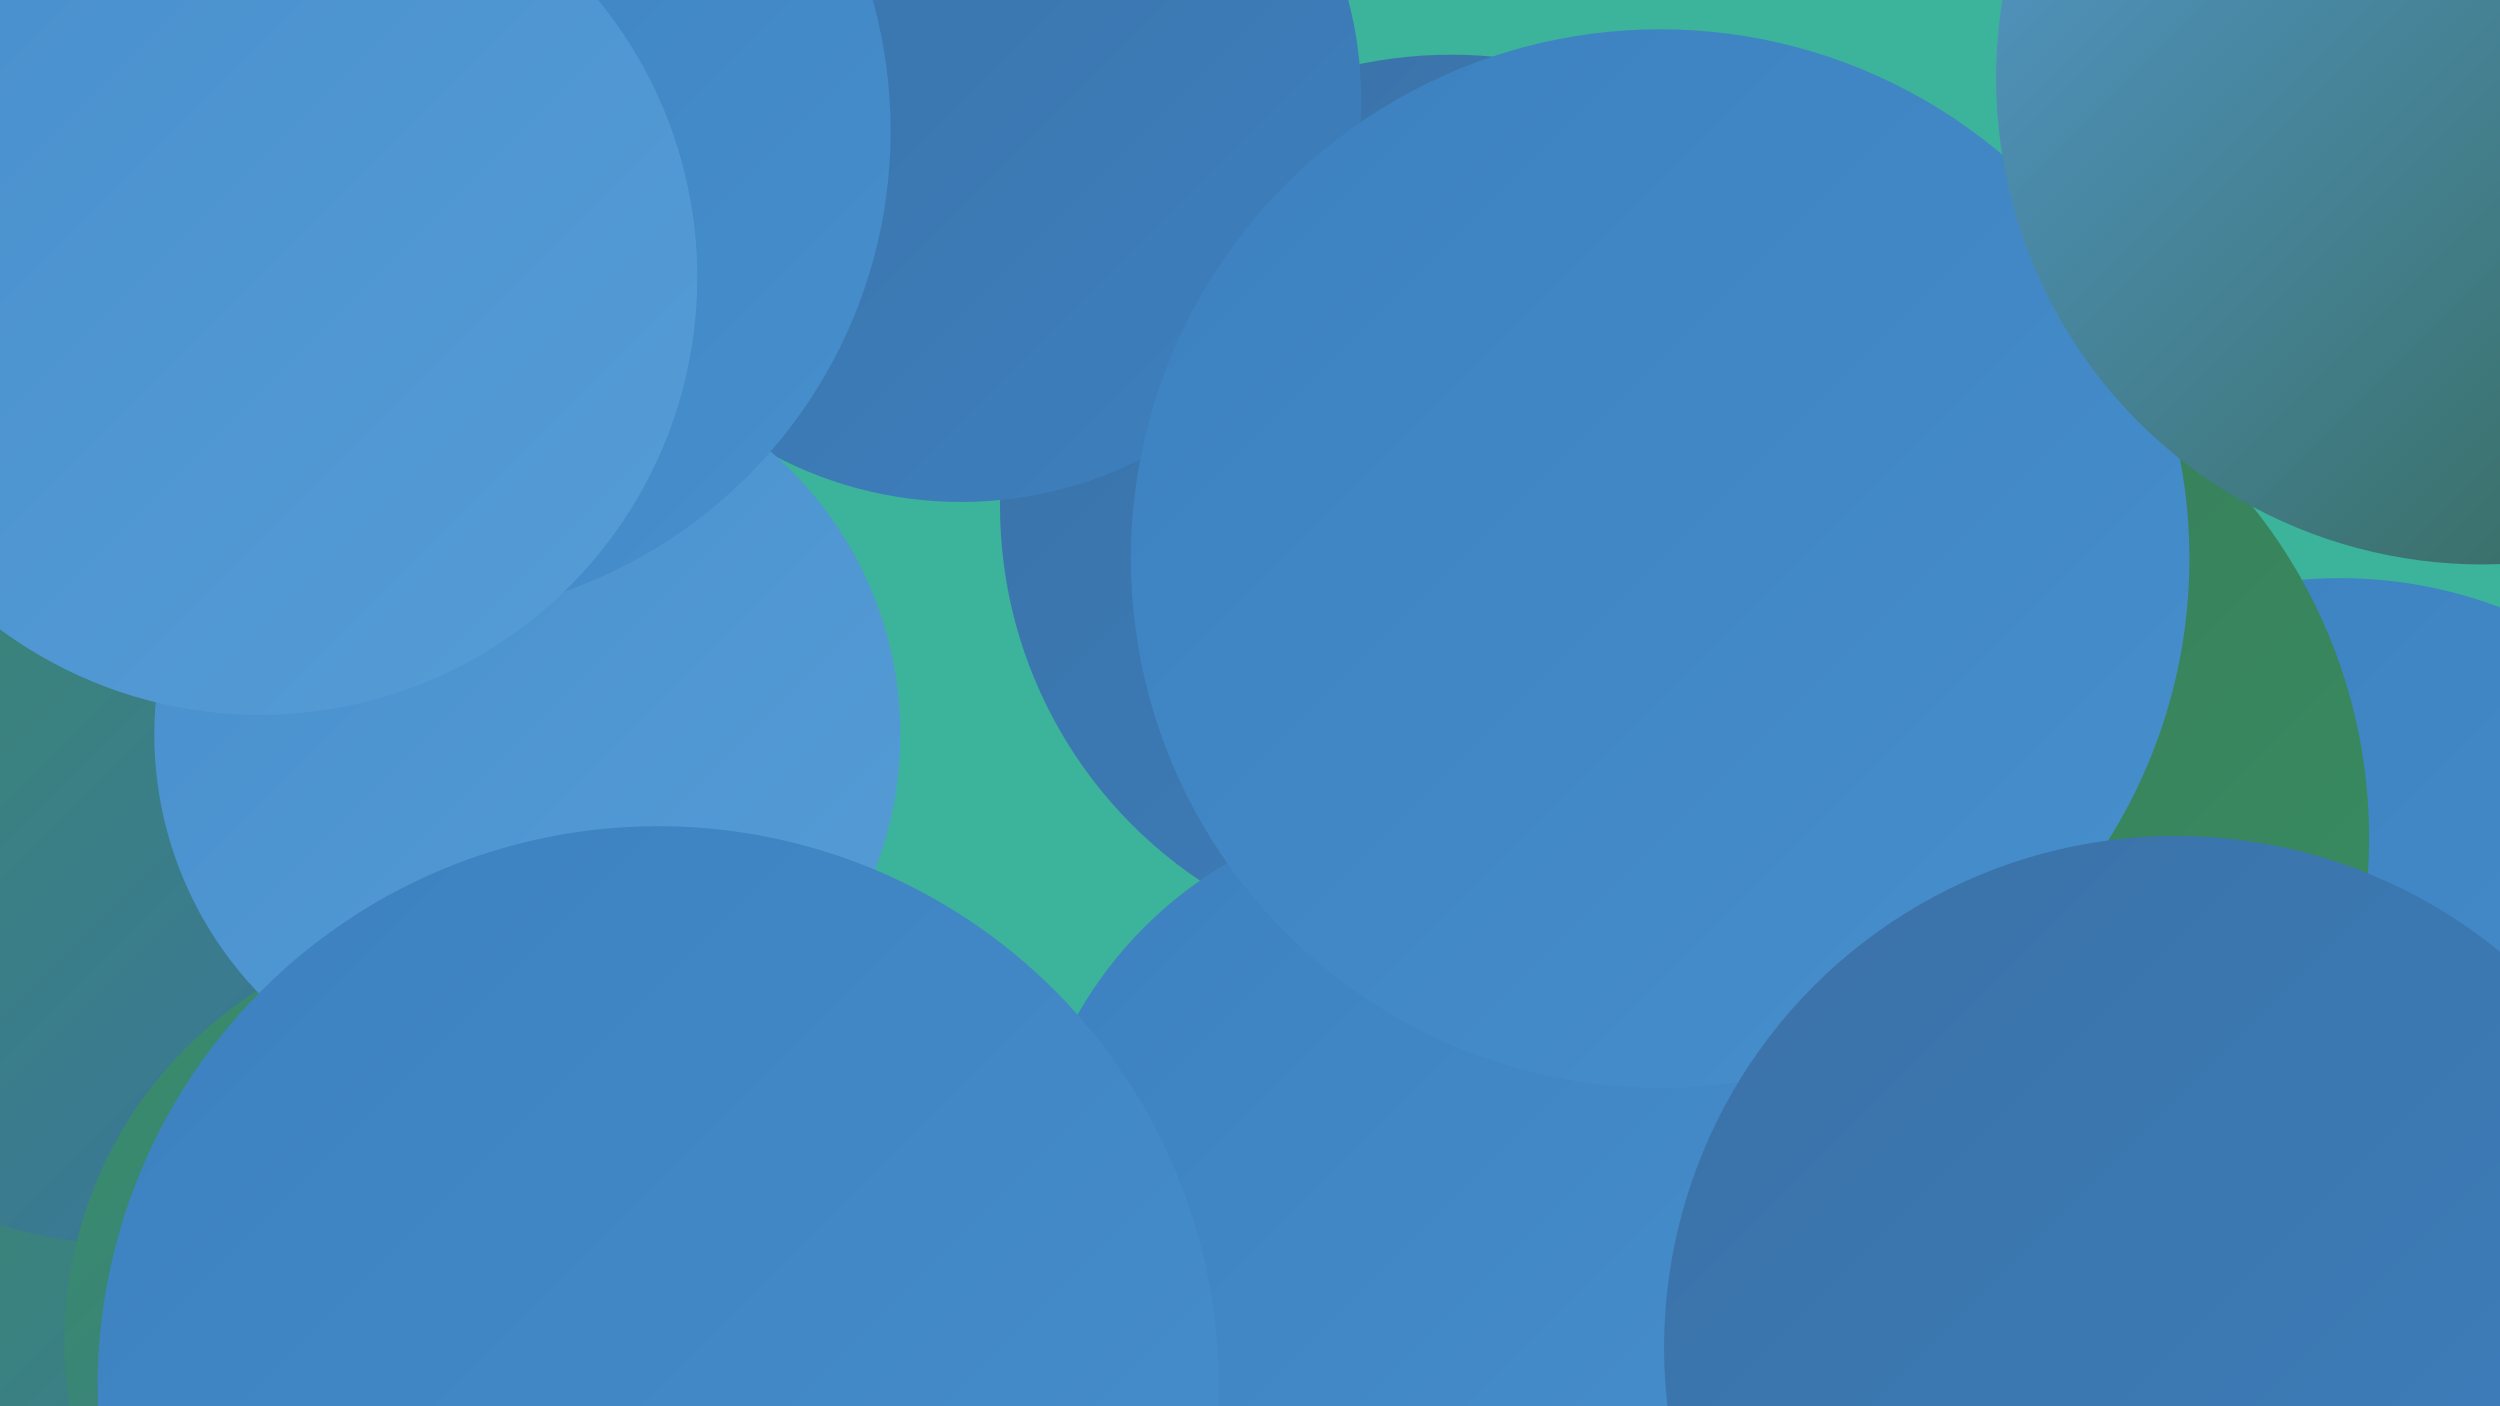
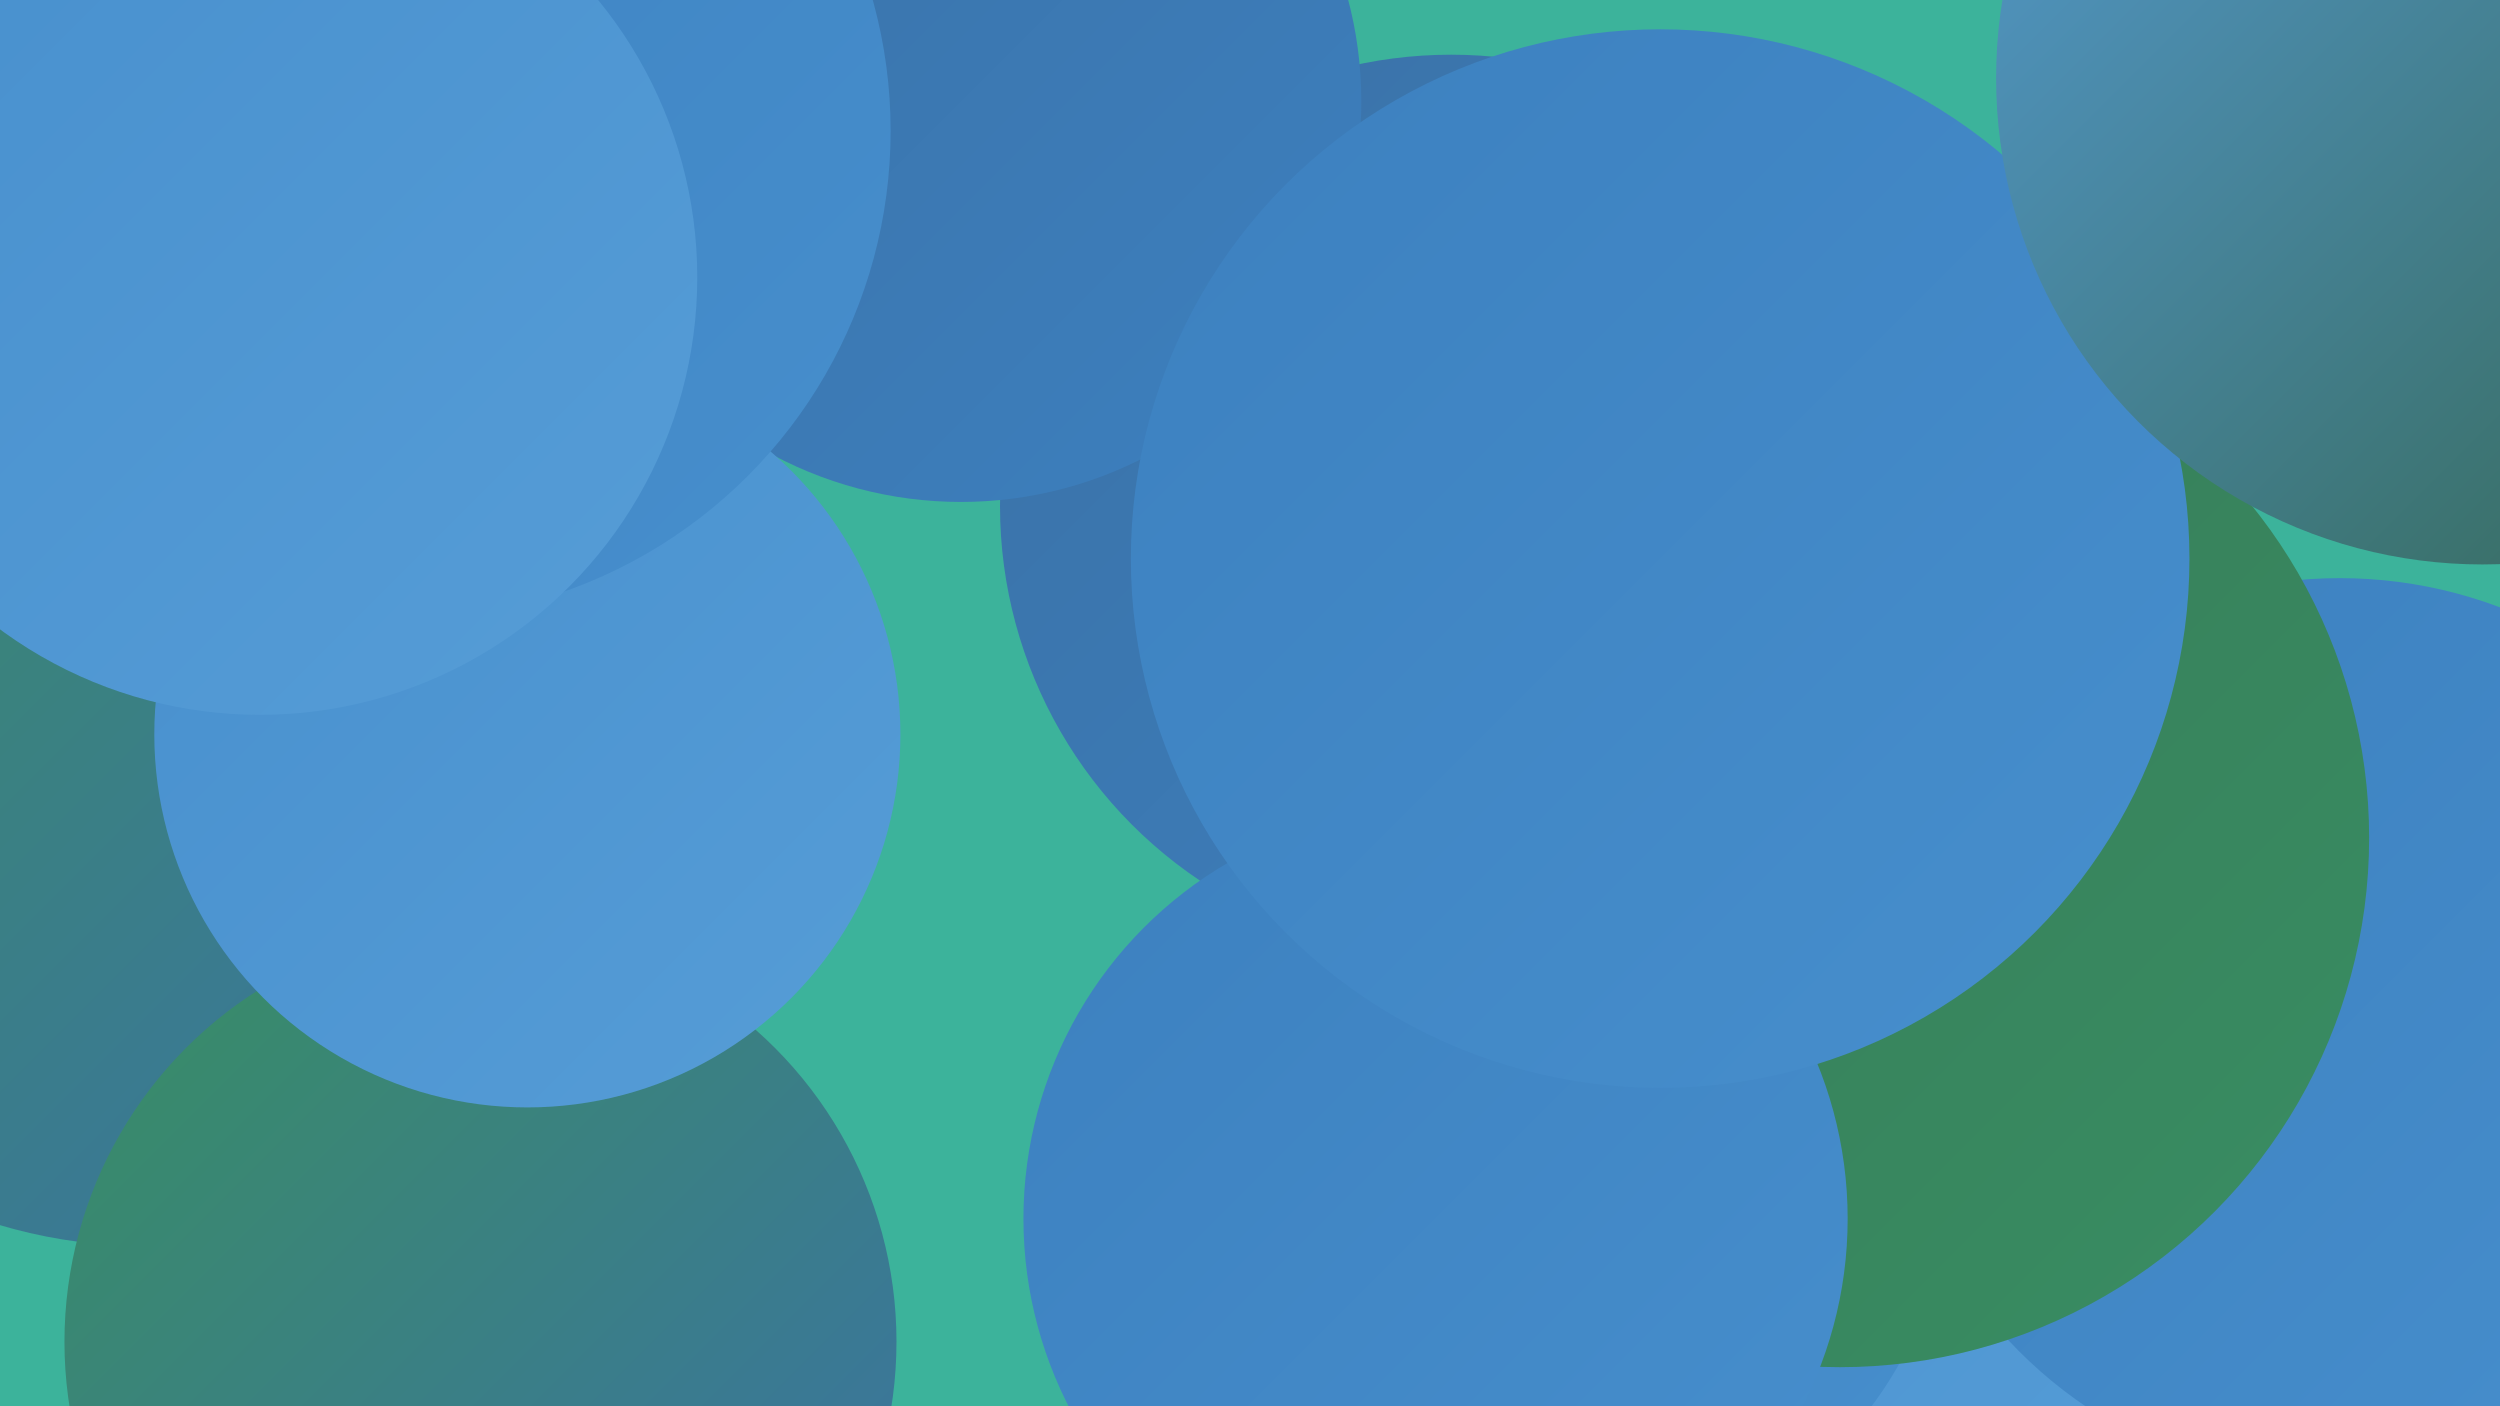
<svg xmlns="http://www.w3.org/2000/svg" width="1280" height="720">
  <defs>
    <linearGradient id="grad0" x1="0%" y1="0%" x2="100%" y2="100%">
      <stop offset="0%" style="stop-color:#326349;stop-opacity:1" />
      <stop offset="100%" style="stop-color:#367856;stop-opacity:1" />
    </linearGradient>
    <linearGradient id="grad1" x1="0%" y1="0%" x2="100%" y2="100%">
      <stop offset="0%" style="stop-color:#367856;stop-opacity:1" />
      <stop offset="100%" style="stop-color:#398e63;stop-opacity:1" />
    </linearGradient>
    <linearGradient id="grad2" x1="0%" y1="0%" x2="100%" y2="100%">
      <stop offset="0%" style="stop-color:#398e63;stop-opacity:1" />
      <stop offset="100%" style="stop-color:#3b71a6;stop-opacity:1" />
    </linearGradient>
    <linearGradient id="grad3" x1="0%" y1="0%" x2="100%" y2="100%">
      <stop offset="0%" style="stop-color:#3b71a6;stop-opacity:1" />
      <stop offset="100%" style="stop-color:#3c80bf;stop-opacity:1" />
    </linearGradient>
    <linearGradient id="grad4" x1="0%" y1="0%" x2="100%" y2="100%">
      <stop offset="0%" style="stop-color:#3c80bf;stop-opacity:1" />
      <stop offset="100%" style="stop-color:#478fcd;stop-opacity:1" />
    </linearGradient>
    <linearGradient id="grad5" x1="0%" y1="0%" x2="100%" y2="100%">
      <stop offset="0%" style="stop-color:#478fcd;stop-opacity:1" />
      <stop offset="100%" style="stop-color:#569dd7;stop-opacity:1" />
    </linearGradient>
    <linearGradient id="grad6" x1="0%" y1="0%" x2="100%" y2="100%">
      <stop offset="0%" style="stop-color:#569dd7;stop-opacity:1" />
      <stop offset="100%" style="stop-color:#326349;stop-opacity:1" />
    </linearGradient>
  </defs>
  <rect width="1280" height="720" fill="#3cb39b" />
  <circle cx="859" cy="655" r="243" fill="url(#grad5)" />
-   <circle cx="61" cy="686" r="244" fill="url(#grad2)" />
  <circle cx="134" cy="297" r="240" fill="url(#grad6)" />
  <circle cx="99" cy="7" r="190" fill="url(#grad5)" />
  <circle cx="990" cy="497" r="182" fill="url(#grad5)" />
  <circle cx="1198" cy="528" r="232" fill="url(#grad4)" />
  <circle cx="804" cy="604" r="193" fill="url(#grad4)" />
  <circle cx="942" cy="429" r="271" fill="url(#grad1)" />
  <circle cx="743" cy="259" r="231" fill="url(#grad3)" />
  <circle cx="735" cy="624" r="211" fill="url(#grad4)" />
  <circle cx="492" cy="52" r="205" fill="url(#grad3)" />
  <circle cx="74" cy="377" r="261" fill="url(#grad2)" />
  <circle cx="246" cy="687" r="213" fill="url(#grad2)" />
  <circle cx="270" cy="376" r="191" fill="url(#grad5)" />
  <circle cx="850" cy="286" r="271" fill="url(#grad4)" />
-   <circle cx="337" cy="710" r="287" fill="url(#grad4)" />
  <circle cx="206" cy="67" r="250" fill="url(#grad4)" />
  <circle cx="133" cy="142" r="224" fill="url(#grad5)" />
-   <circle cx="1114" cy="690" r="262" fill="url(#grad3)" />
  <circle cx="1271" cy="40" r="249" fill="url(#grad6)" />
</svg>